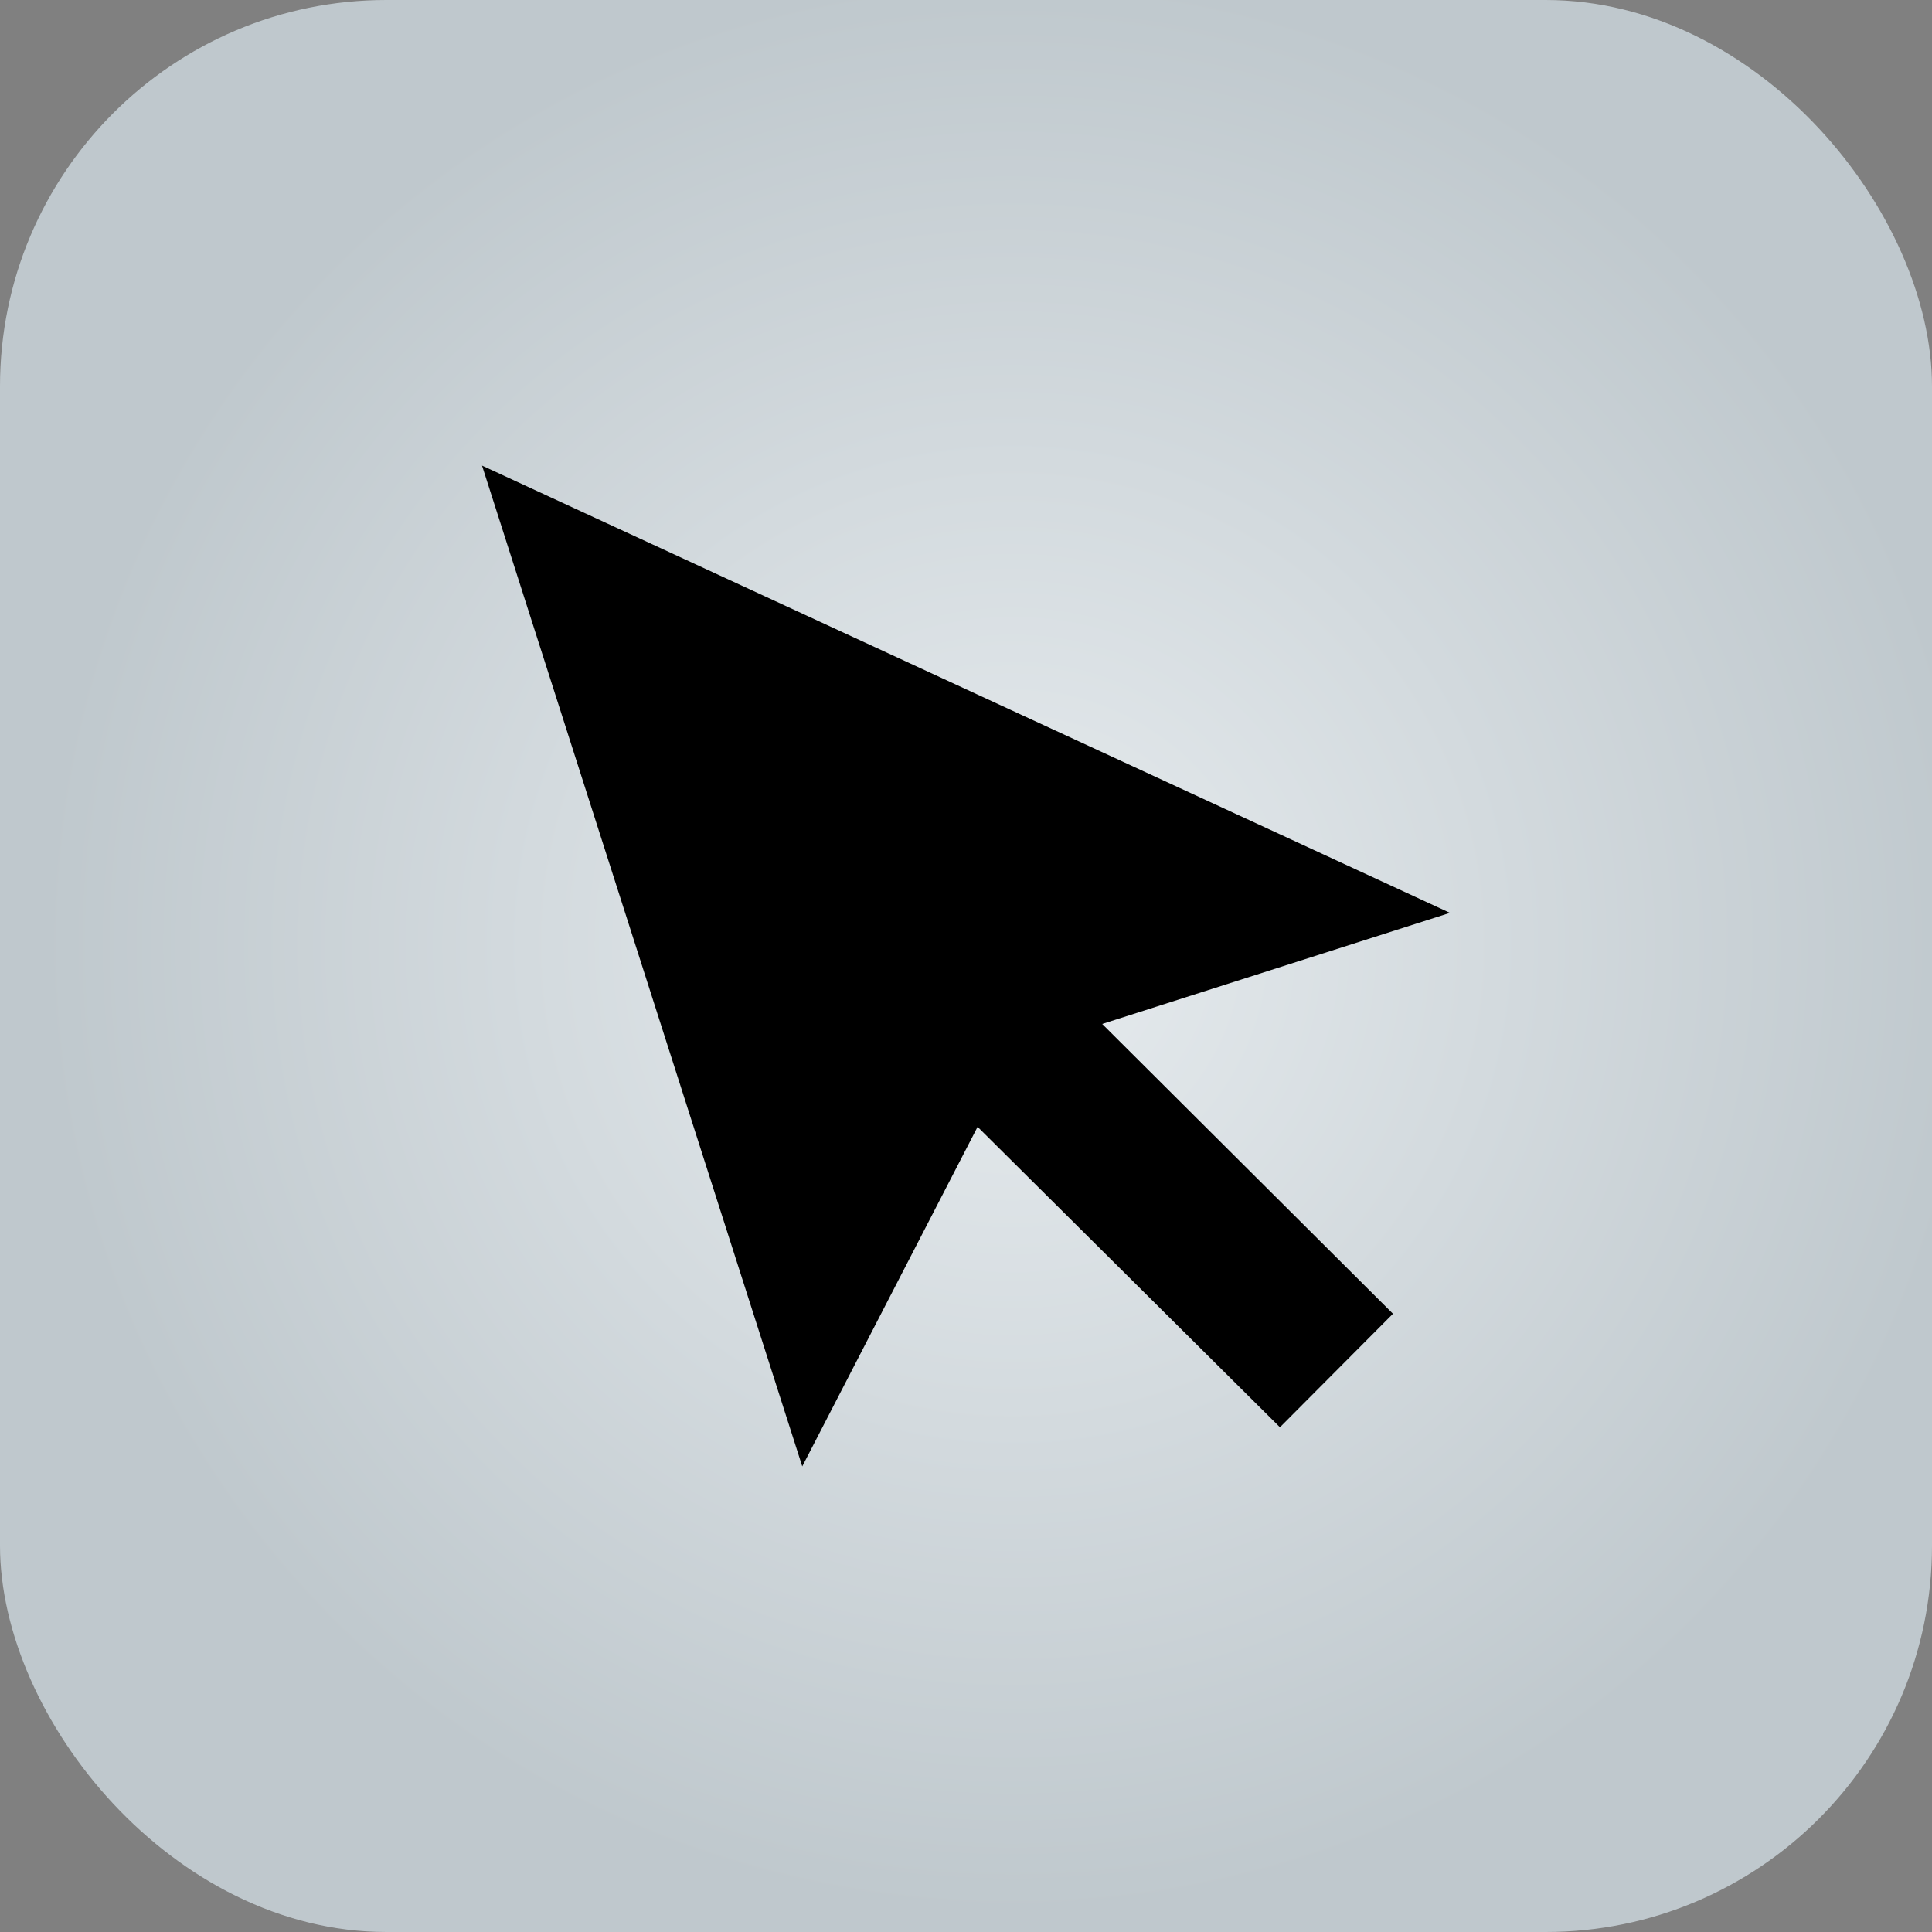
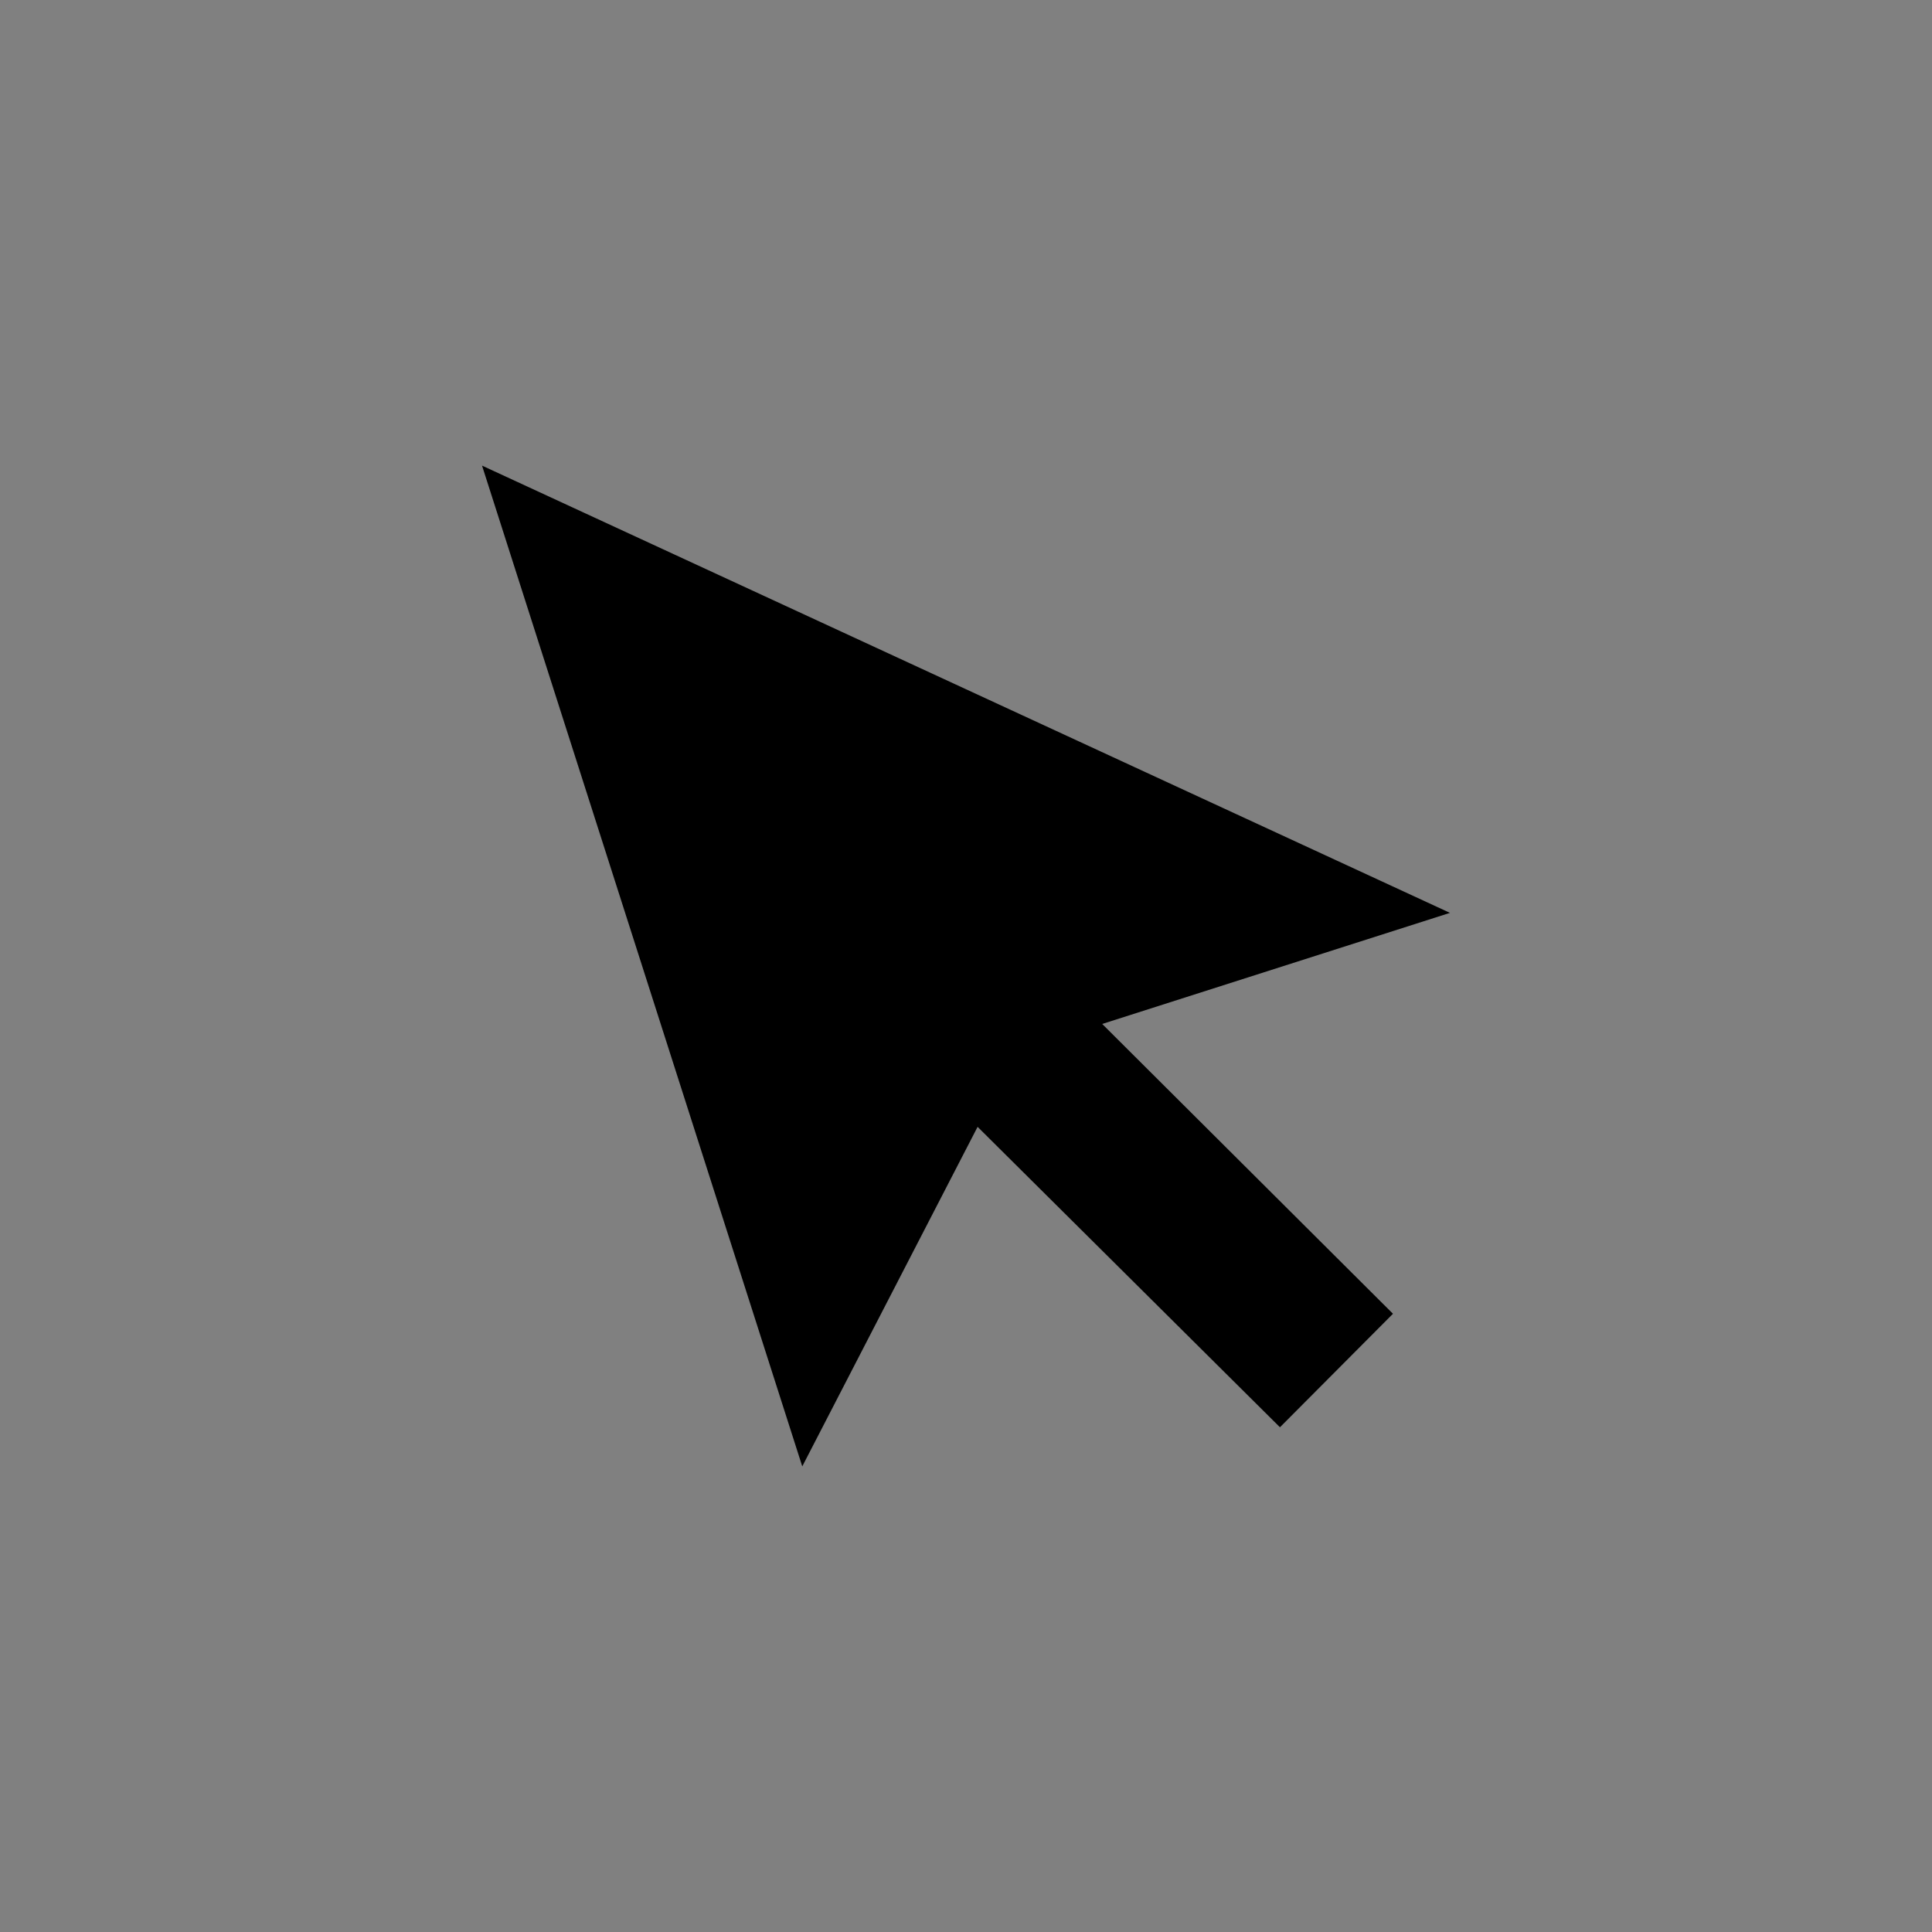
<svg xmlns="http://www.w3.org/2000/svg" id="back" viewBox="0 0 40 40">
  <rect x="0" y="0" width="40" height="40" fill="#808080" stroke="none" />
  <defs>
    <style>.cls-1{fill:url(#radial-gradient);}</style>
    <radialGradient id="radial-gradient" cx="437.84" cy="-201.6" r="41" gradientTransform="translate(-193.58 118.34) scale(0.49)" gradientUnits="userSpaceOnUse">
      <stop offset="0" stop-color="#e7ecef" />
      <stop offset="1" stop-color="#bfc8cd" />
    </radialGradient>
  </defs>
  <title>icon-select</title>
-   <rect class="cls-1" width="40" height="40" rx="8" ry="8" />
  <polygon points="30.02 18.9 9.98 9.64 16.61 30.36 20.24 23.33 26.5 29.55 28.84 27.2 22.82 21.2 30.02 18.9" />
</svg>